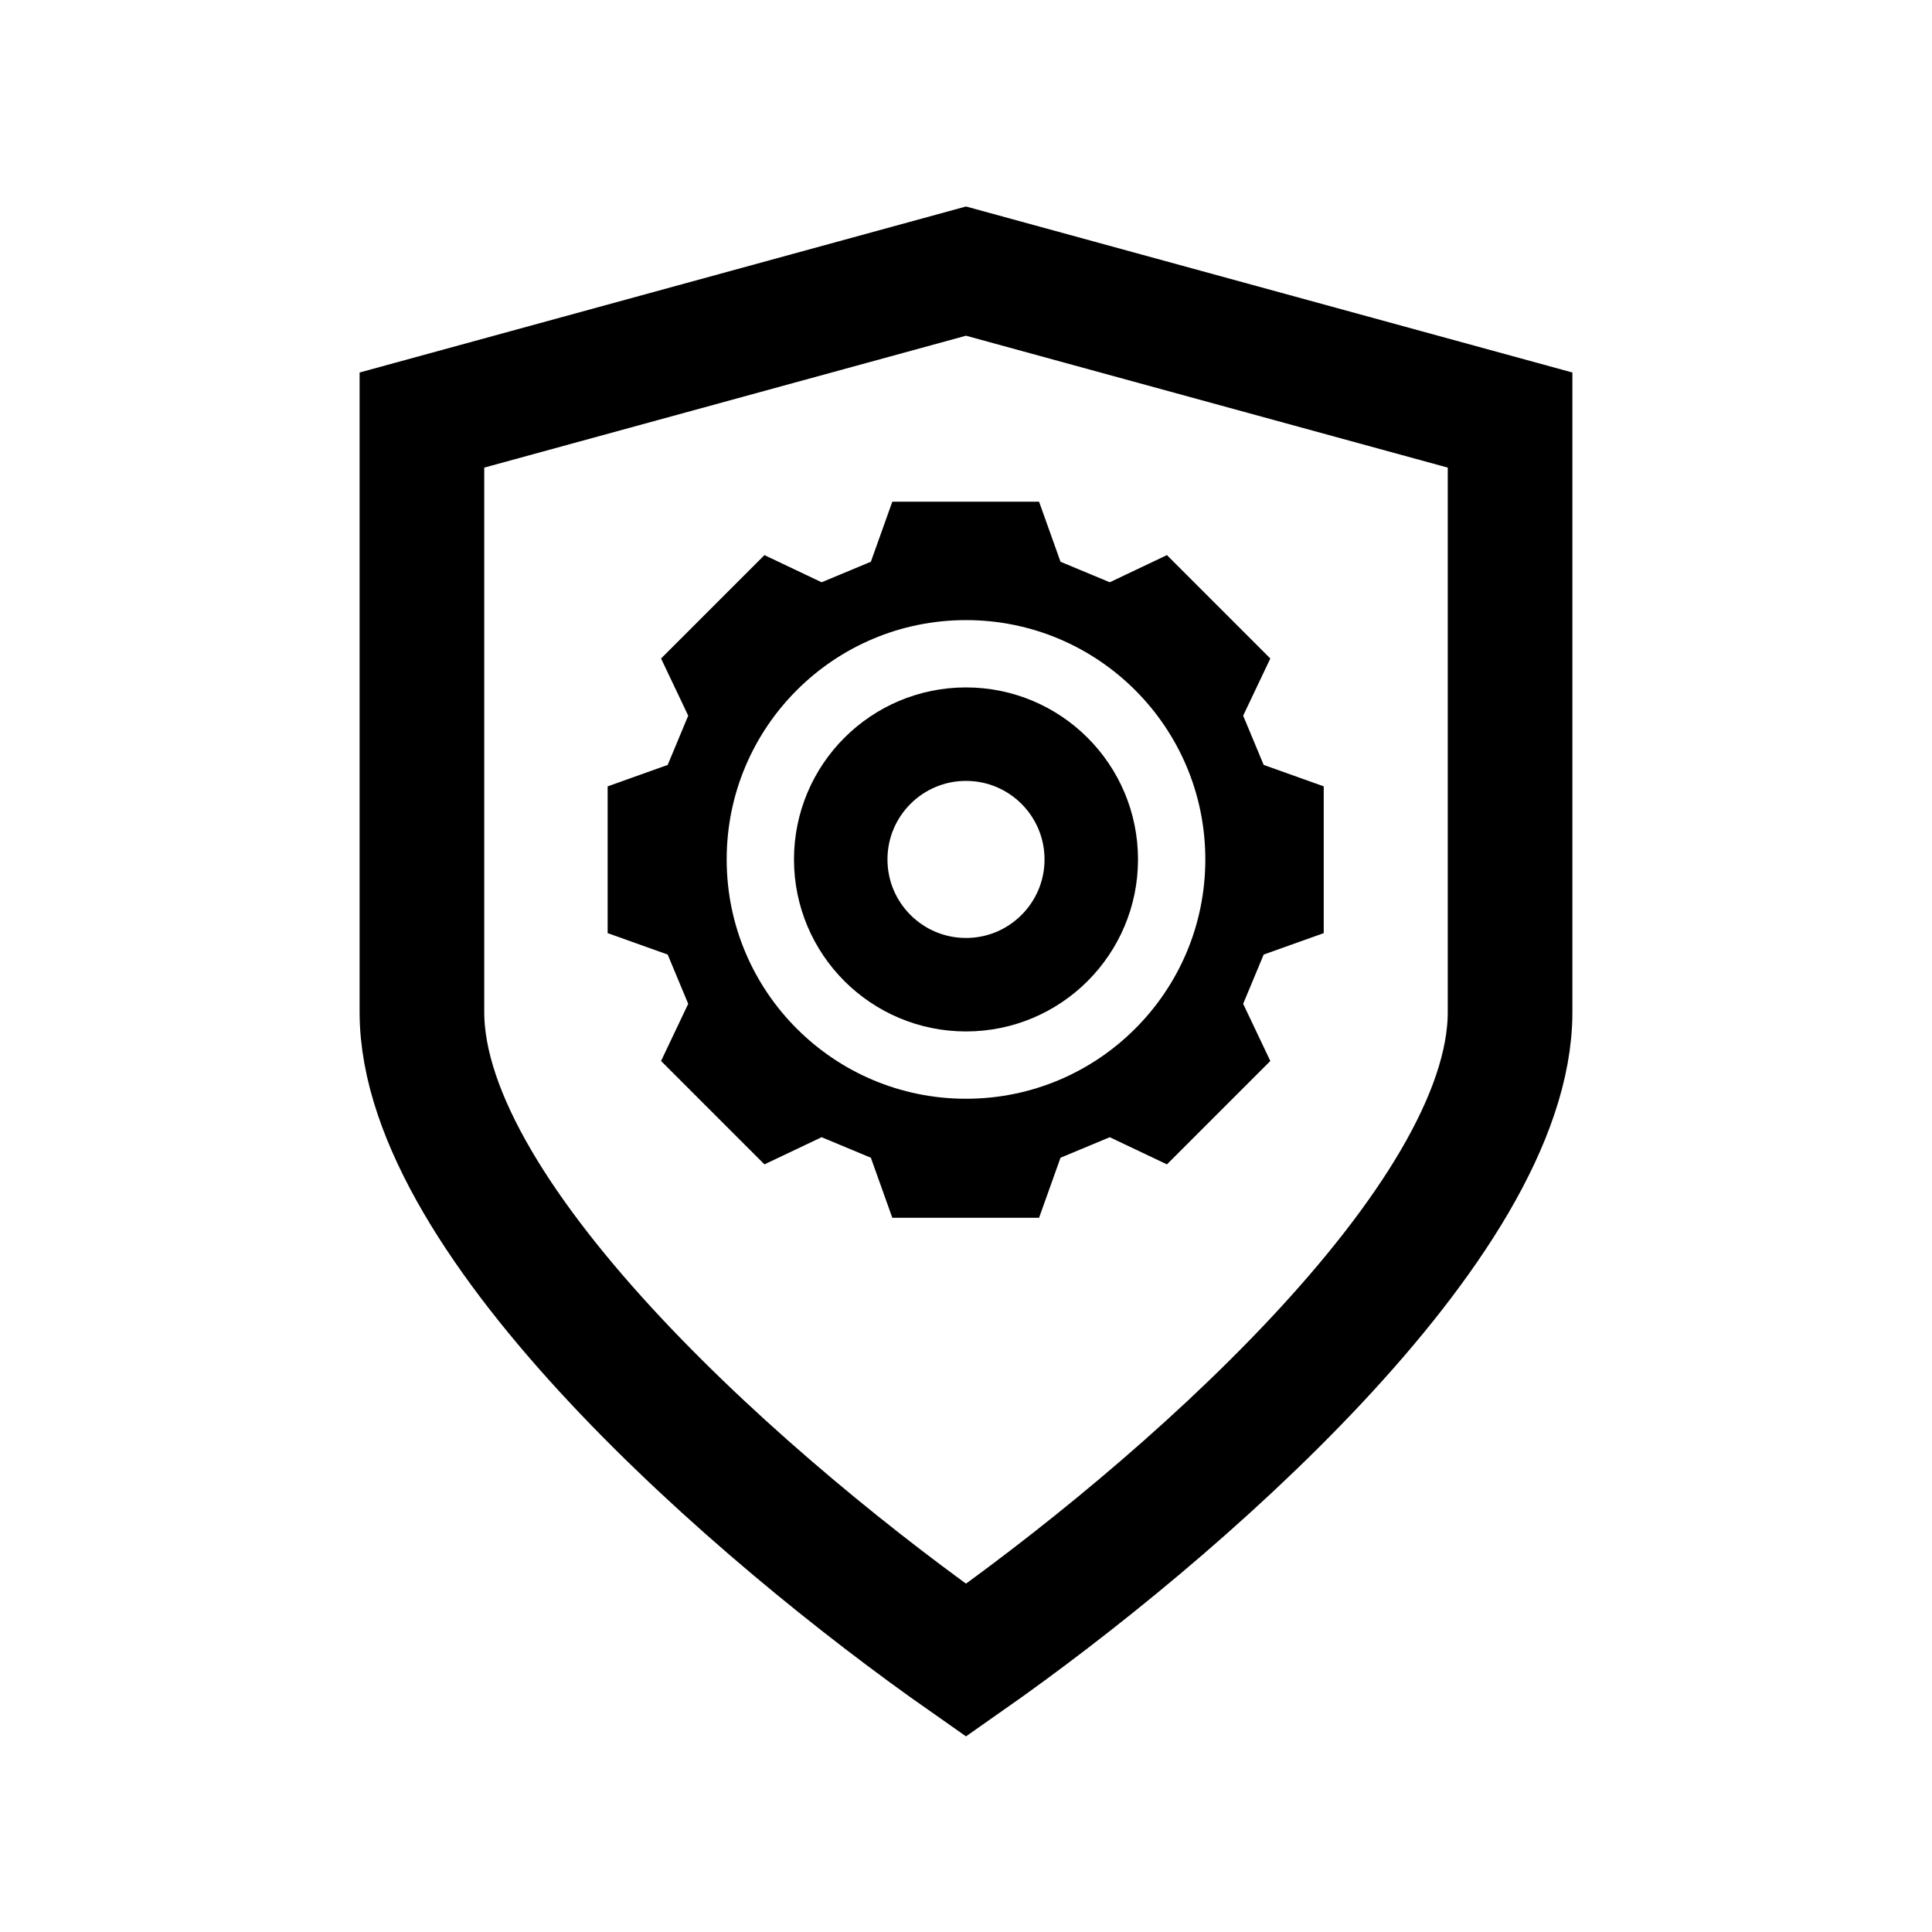
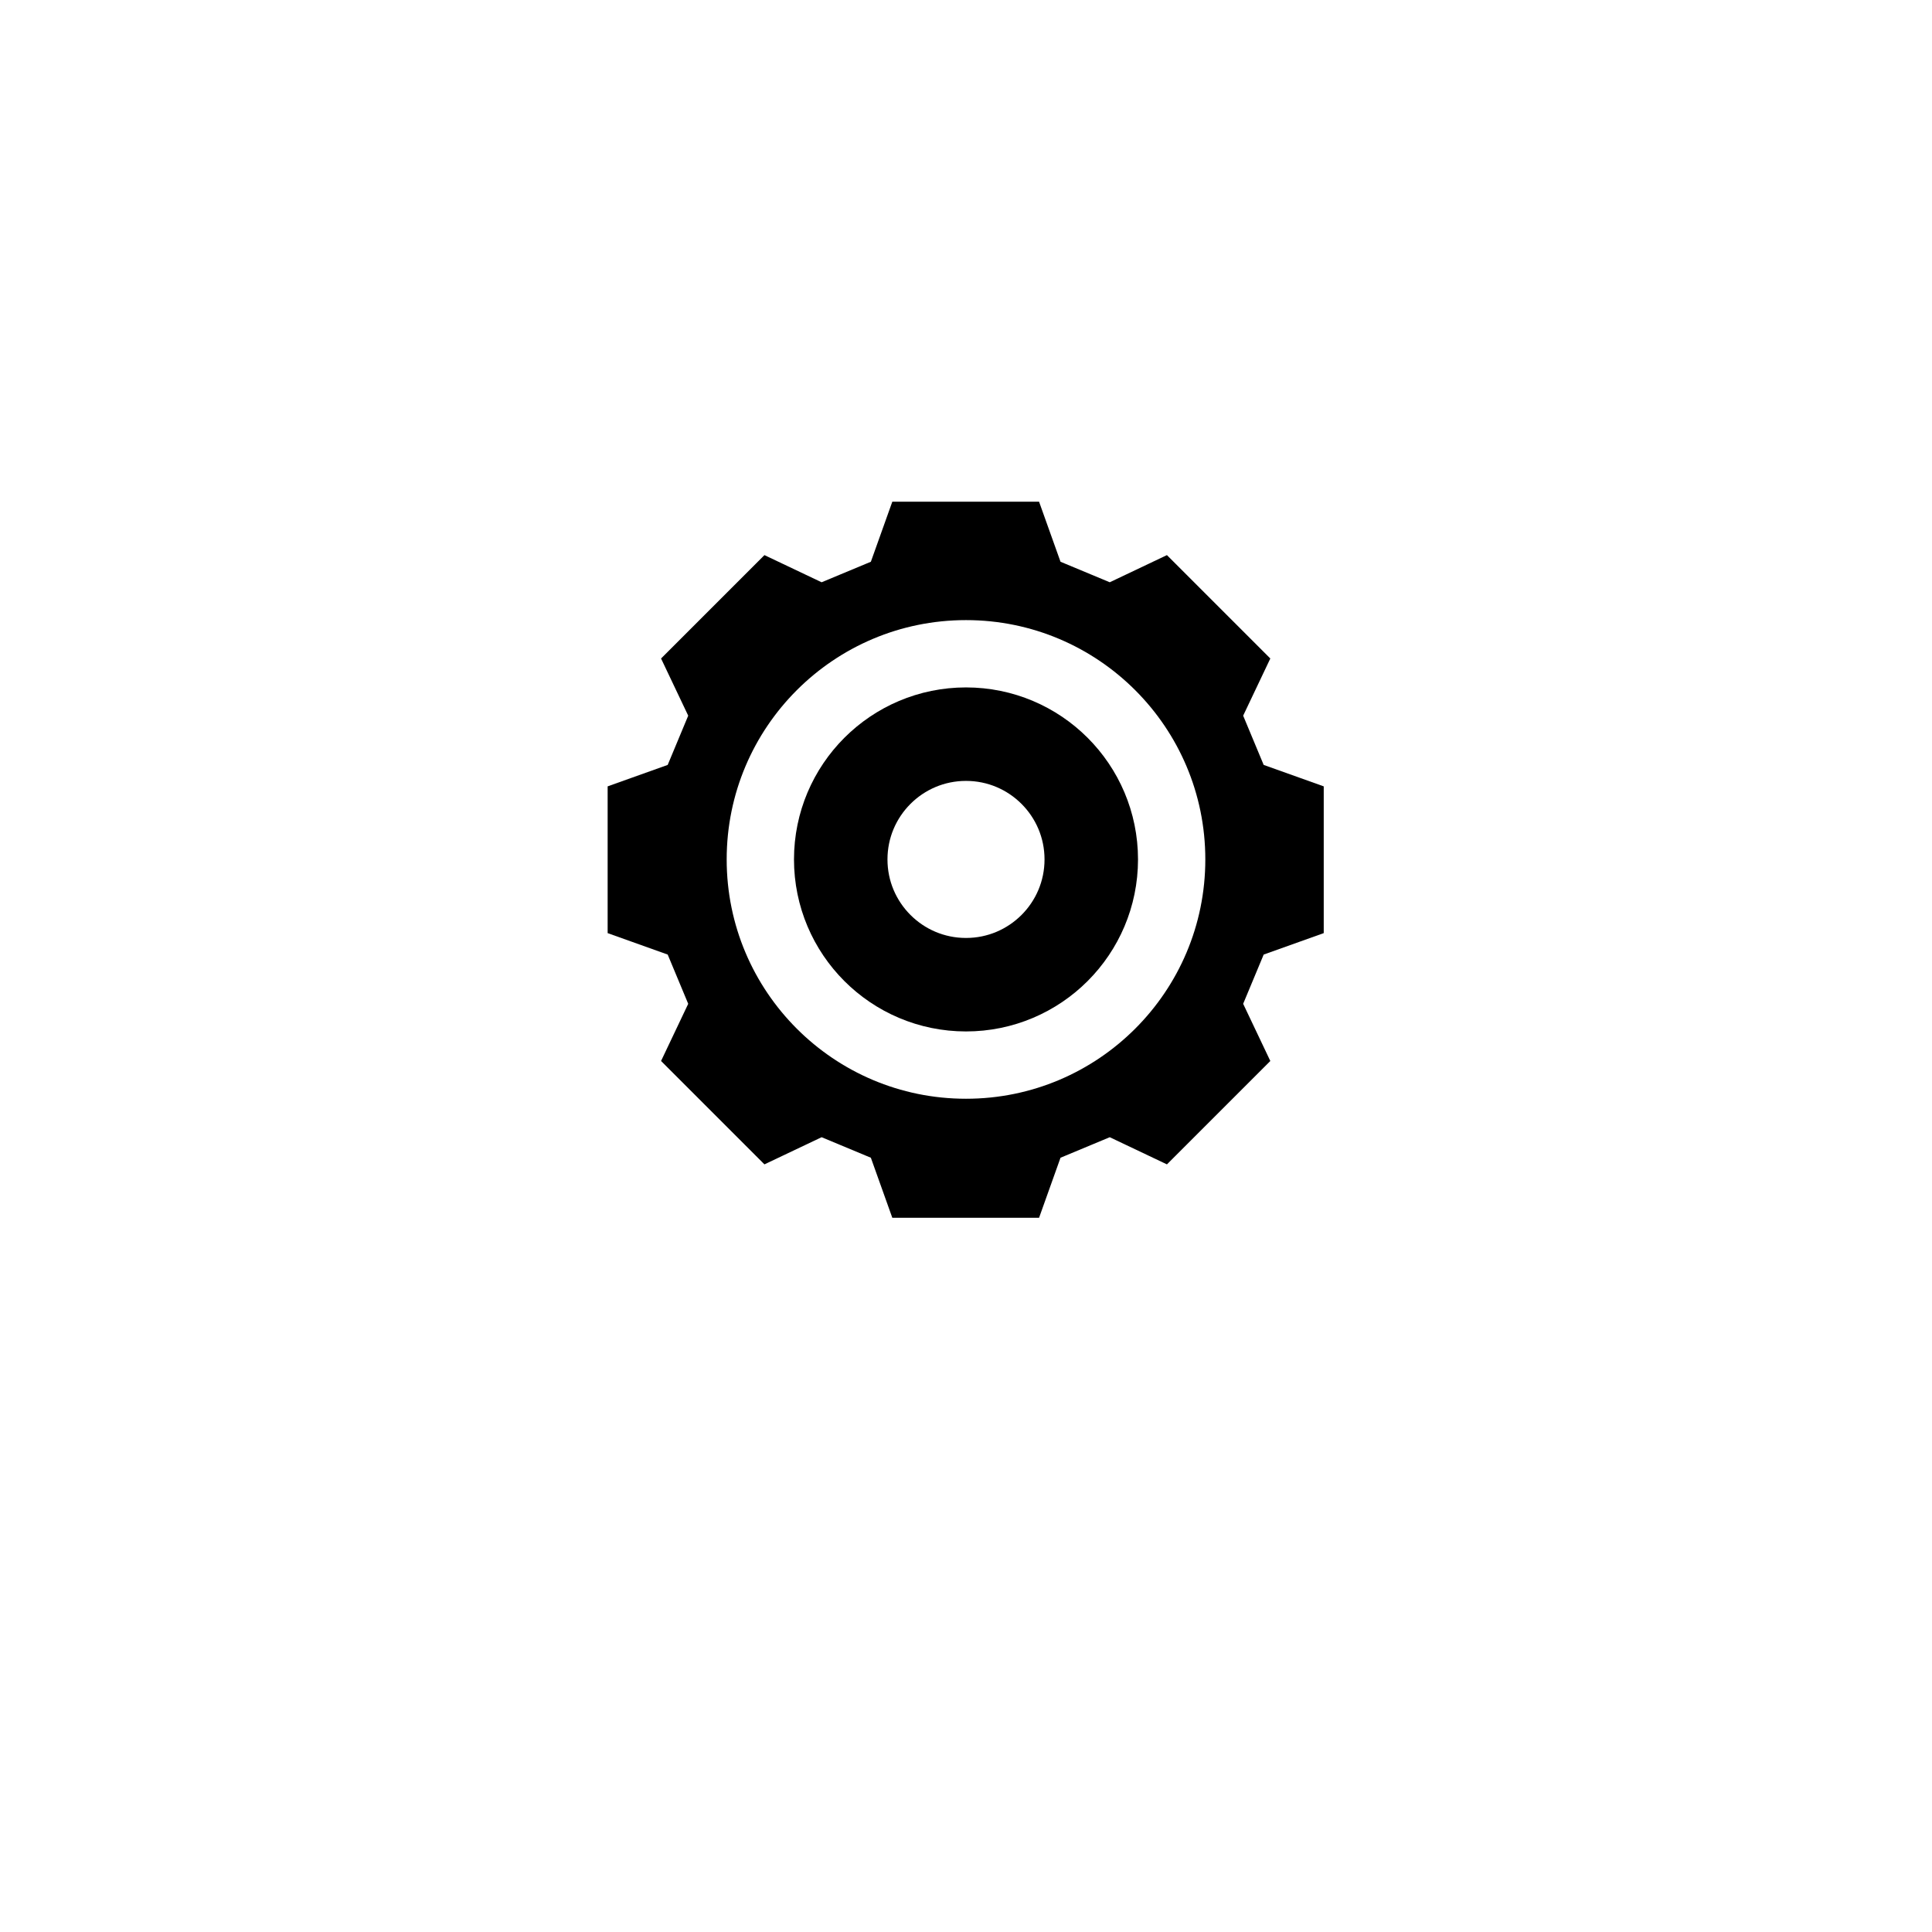
<svg xmlns="http://www.w3.org/2000/svg" id="Layer_1" data-name="Layer 1" viewBox="0 0 31 31">
  <defs>
    <style>
      .cls-1 {
        stroke-width: 1.5px;
      }

      .cls-1, .cls-2, .cls-3 {
        fill: none;
        stroke: #000;
        stroke-miterlimit: 10;
      }

      .cls-3 {
        stroke-width: 2px;
      }
    </style>
  </defs>
-   <path class="cls-3" d="m15.5,26.64c-3.37-2.36-8.73-7.02-8.73-10.4V6.74l8.73-2.39,8.73,2.39v9.5c0,3.38-5.36,8.04-8.73,10.4Z" />
  <path class="cls-2" d="m16.32,8.55l.3.84,1.2.5.8-.38,1.16,1.16-.38.8.5,1.2.84.3v1.65l-.84.3-.5,1.2.38.8-1.16,1.16-.8-.38-1.2.5-.3.84h-1.65l-.3-.84-1.2-.5-.8.38-1.16-1.16.38-.8-.5-1.2-.84-.3v-1.65l.84-.3.5-1.2-.38-.8,1.16-1.16.8.38,1.2-.5.3-.84h1.65Z" />
  <circle class="cls-2" cx="15.5" cy="13.79" r="4.34" />
  <circle class="cls-1" cx="15.5" cy="13.79" r="2.01" />
</svg>